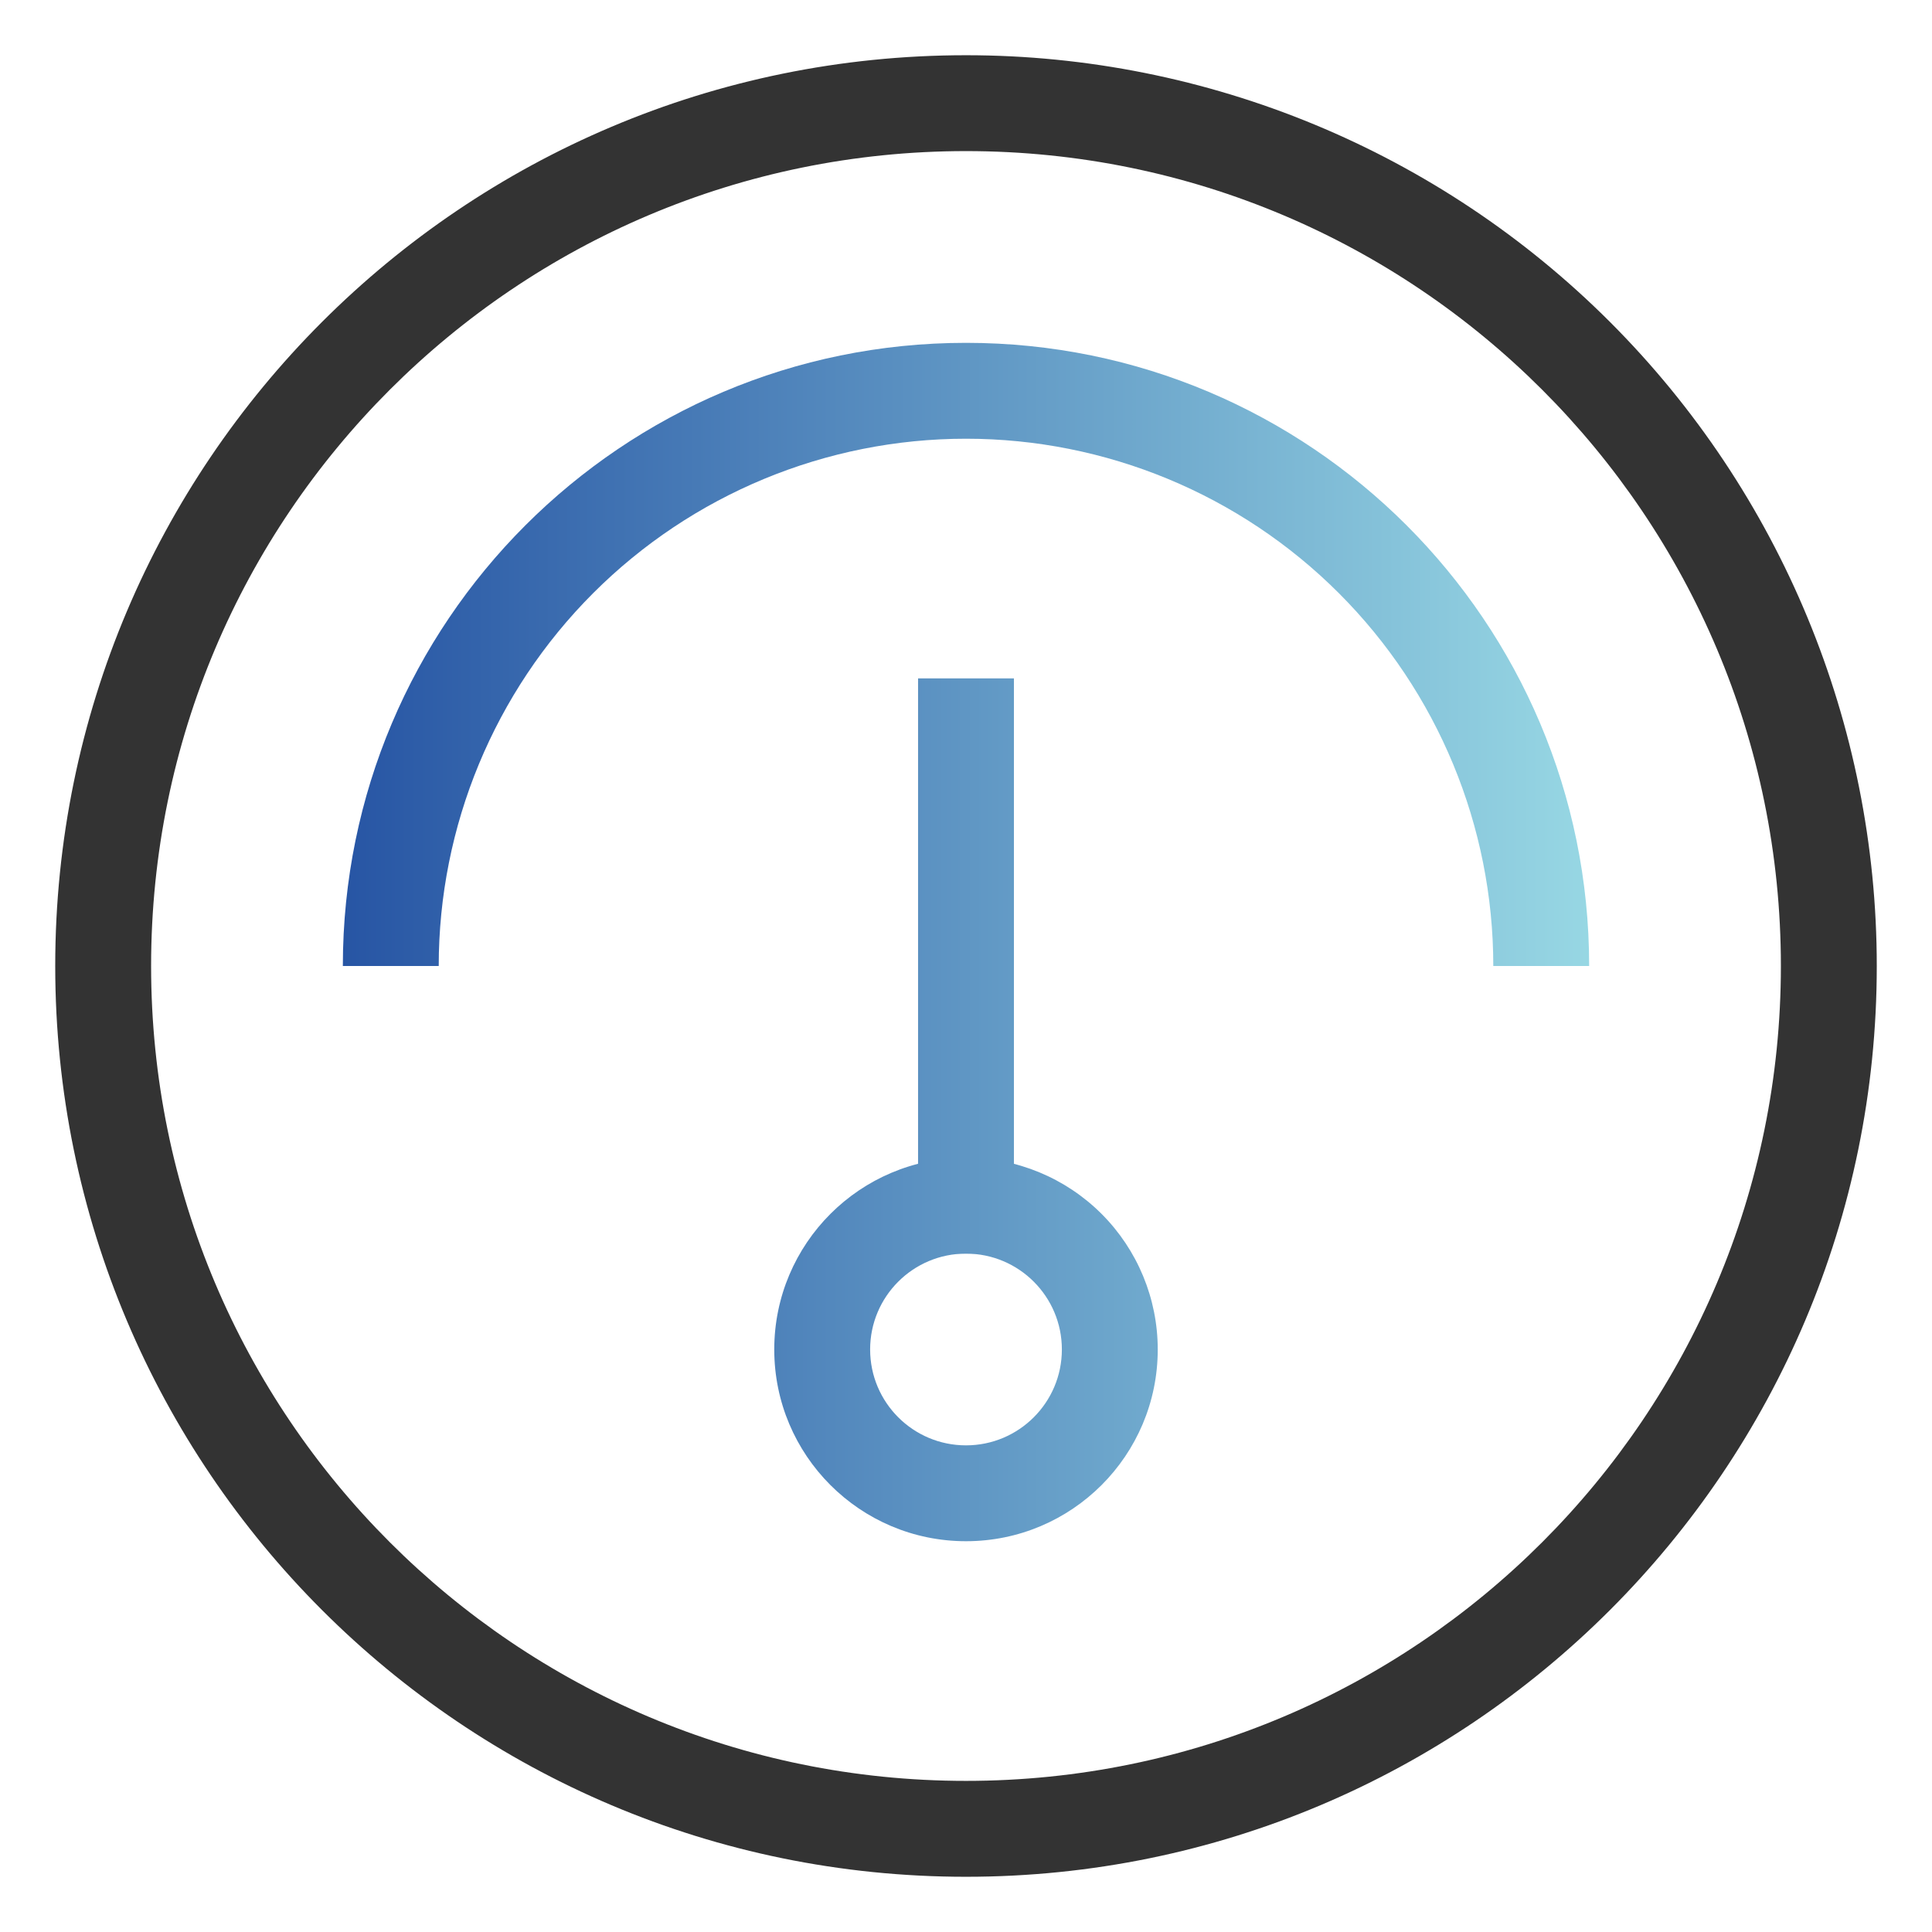
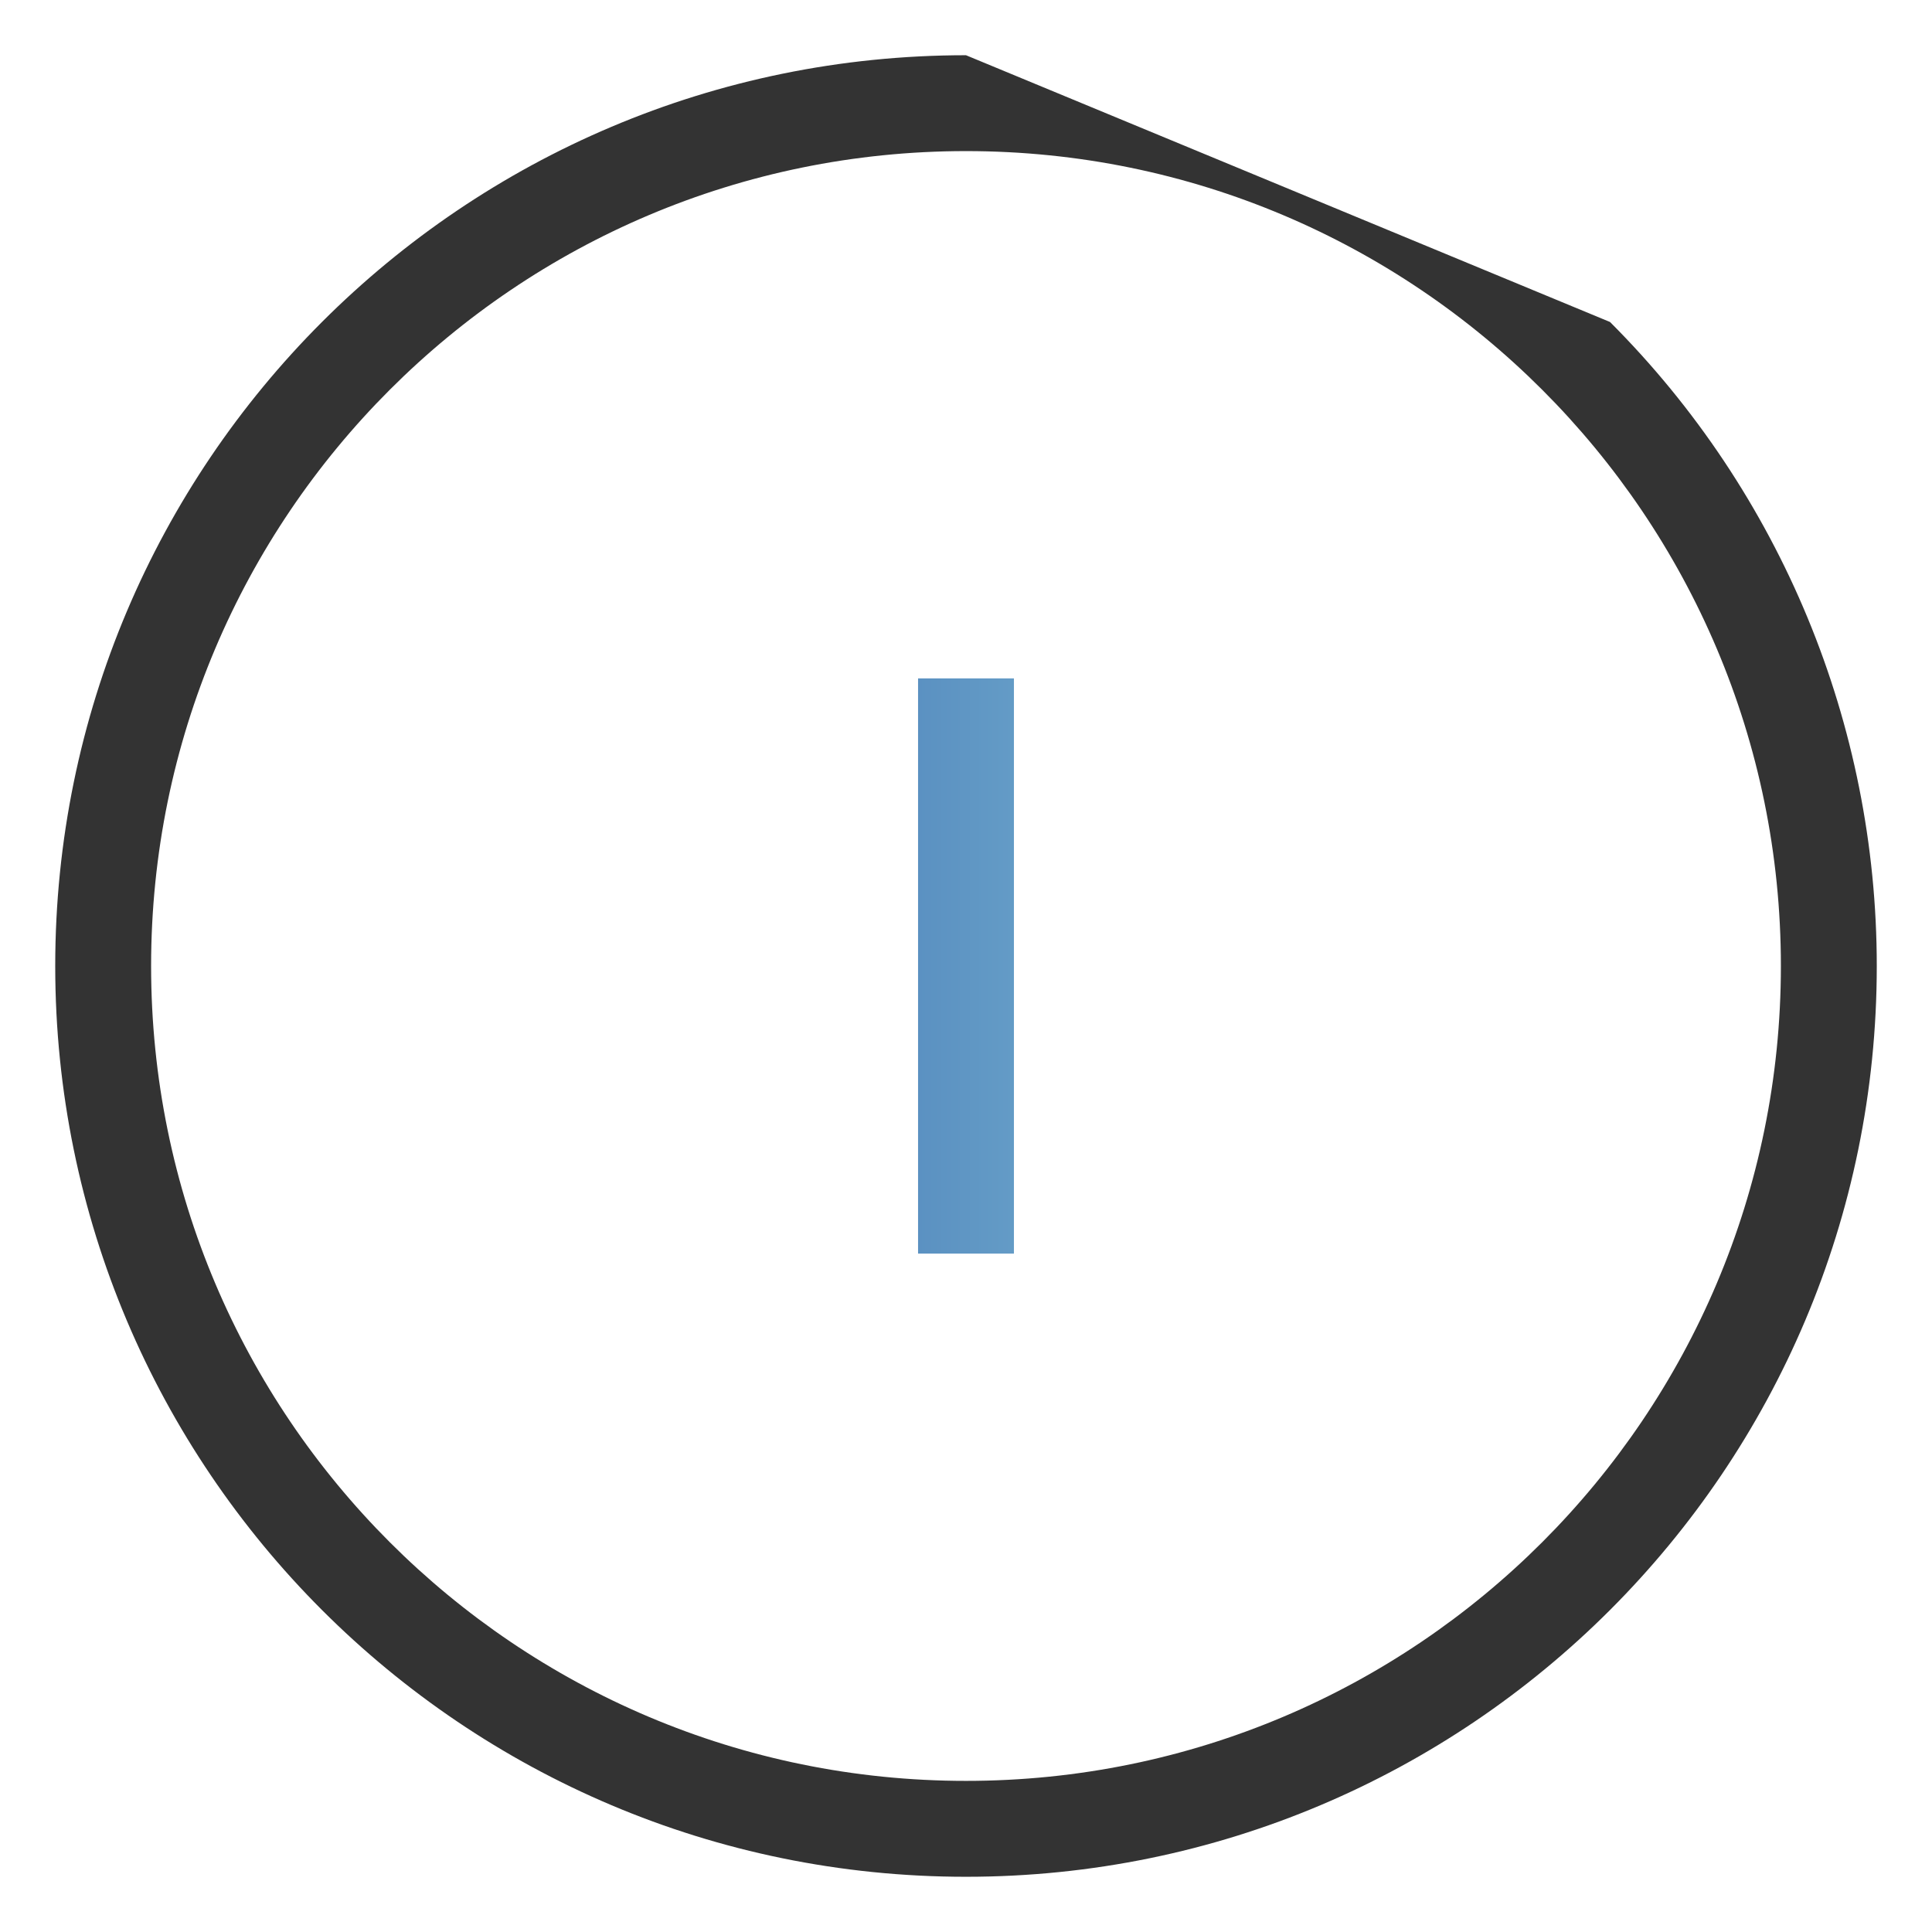
<svg xmlns="http://www.w3.org/2000/svg" version="1.1" id="图层_1" x="0px" y="0px" width="255.121px" height="255.121px" viewBox="0 0 255.121 255.121" enable-background="new 0 0 255.121 255.121" xml:space="preserve">
  <g>
-     <path fill="#333333" d="M127.56,19.952c59.431,0,107.607,48.179,107.607,107.607c0,59.431-48.177,107.607-107.607,107.607   c-59.429,0-107.607-48.177-107.607-107.607C19.953,68.131,68.13,19.952,127.56,19.952 M127.56,7.293   C61.139,7.293,7.293,61.139,7.293,127.56c0,66.423,53.846,120.269,120.267,120.269c66.423,0,120.269-53.846,120.269-120.269   c0-31.896-12.671-62.485-35.226-85.041C190.048,19.964,159.456,7.293,127.56,7.293L127.56,7.293z M127.56,7.293" />
+     <path fill="#333333" d="M127.56,19.952c59.431,0,107.607,48.179,107.607,107.607c0,59.431-48.177,107.607-107.607,107.607   c-59.429,0-107.607-48.177-107.607-107.607C19.953,68.131,68.13,19.952,127.56,19.952 M127.56,7.293   C61.139,7.293,7.293,61.139,7.293,127.56c0,66.423,53.846,120.269,120.267,120.269c66.423,0,120.269-53.846,120.269-120.269   c0-31.896-12.671-62.485-35.226-85.041L127.56,7.293z M127.56,7.293" />
    <linearGradient id="SVGID_1_" gradientUnits="userSpaceOnUse" x1="210.934" y1="124.395" x2="45.14" y2="124.395">
      <stop offset="0" style="stop-color:#98D8E4" />
      <stop offset="1" style="stop-color:#2755A4" />
    </linearGradient>
-     <path fill="url(#SVGID_1_)" d="M127.56,57.933c18.468,0,36.178,7.335,49.235,20.393c13.059,13.059,20.394,30.769,20.394,49.234   h12.659c0-45.445-36.841-82.288-82.288-82.288c-45.445,0-82.288,36.843-82.288,82.288h12.661c0-18.466,7.335-36.176,20.393-49.234   C91.384,65.268,109.094,57.933,127.56,57.933L127.56,57.933z M127.56,165.54c6.992,0,12.66,5.668,12.66,12.659   c0,6.992-5.668,12.66-12.66,12.66c-6.992,0-12.659-5.668-12.659-12.66C114.9,171.208,120.568,165.54,127.56,165.54 M127.56,152.881   c-13.983,0-25.319,11.335-25.319,25.318c0,13.984,11.335,25.319,25.319,25.319c13.984,0,25.32-11.335,25.32-25.319   c0-6.715-2.668-13.154-7.416-17.904C140.715,155.548,134.275,152.881,127.56,152.881L127.56,152.881z M127.56,152.881" />
    <linearGradient id="SVGID_2_" gradientUnits="userSpaceOnUse" x1="210.934" y1="127.561" x2="45.141" y2="127.561">
      <stop offset="0" style="stop-color:#98D8E4" />
      <stop offset="1" style="stop-color:#2755A4" />
    </linearGradient>
    <rect x="121.23" y="89.581" fill="url(#SVGID_2_)" width="12.66" height="75.959" />
  </g>
</svg>